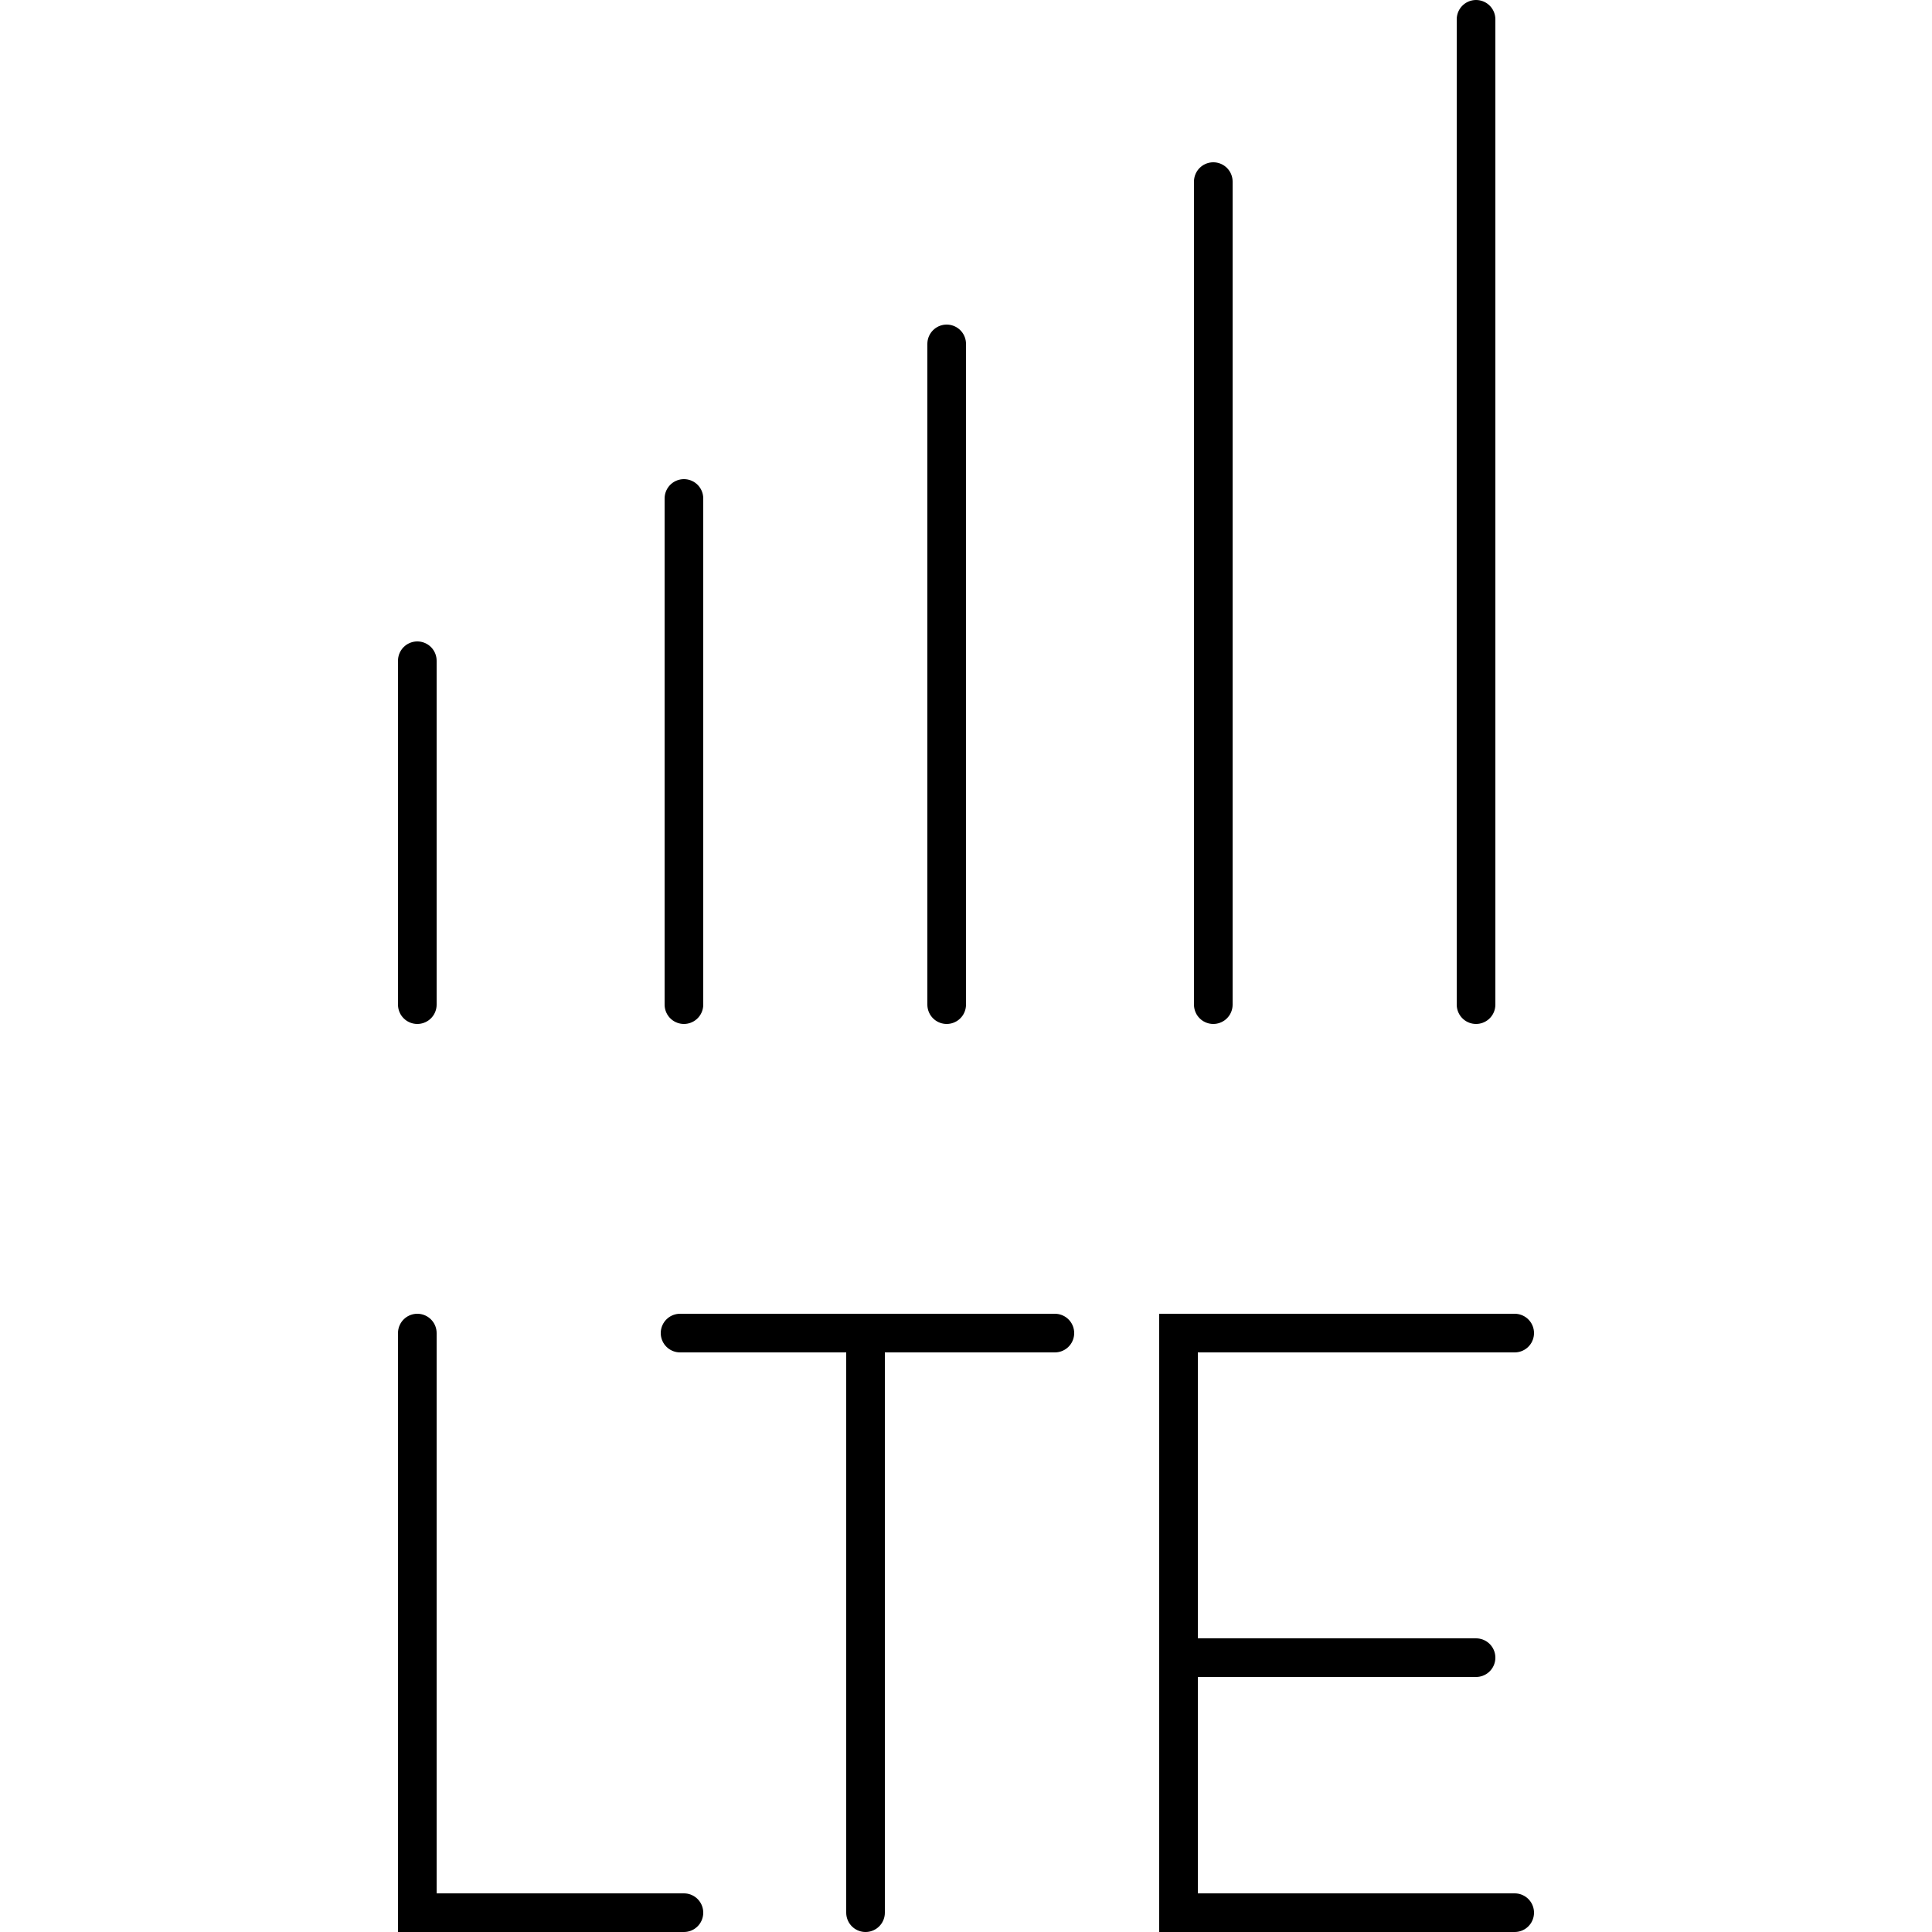
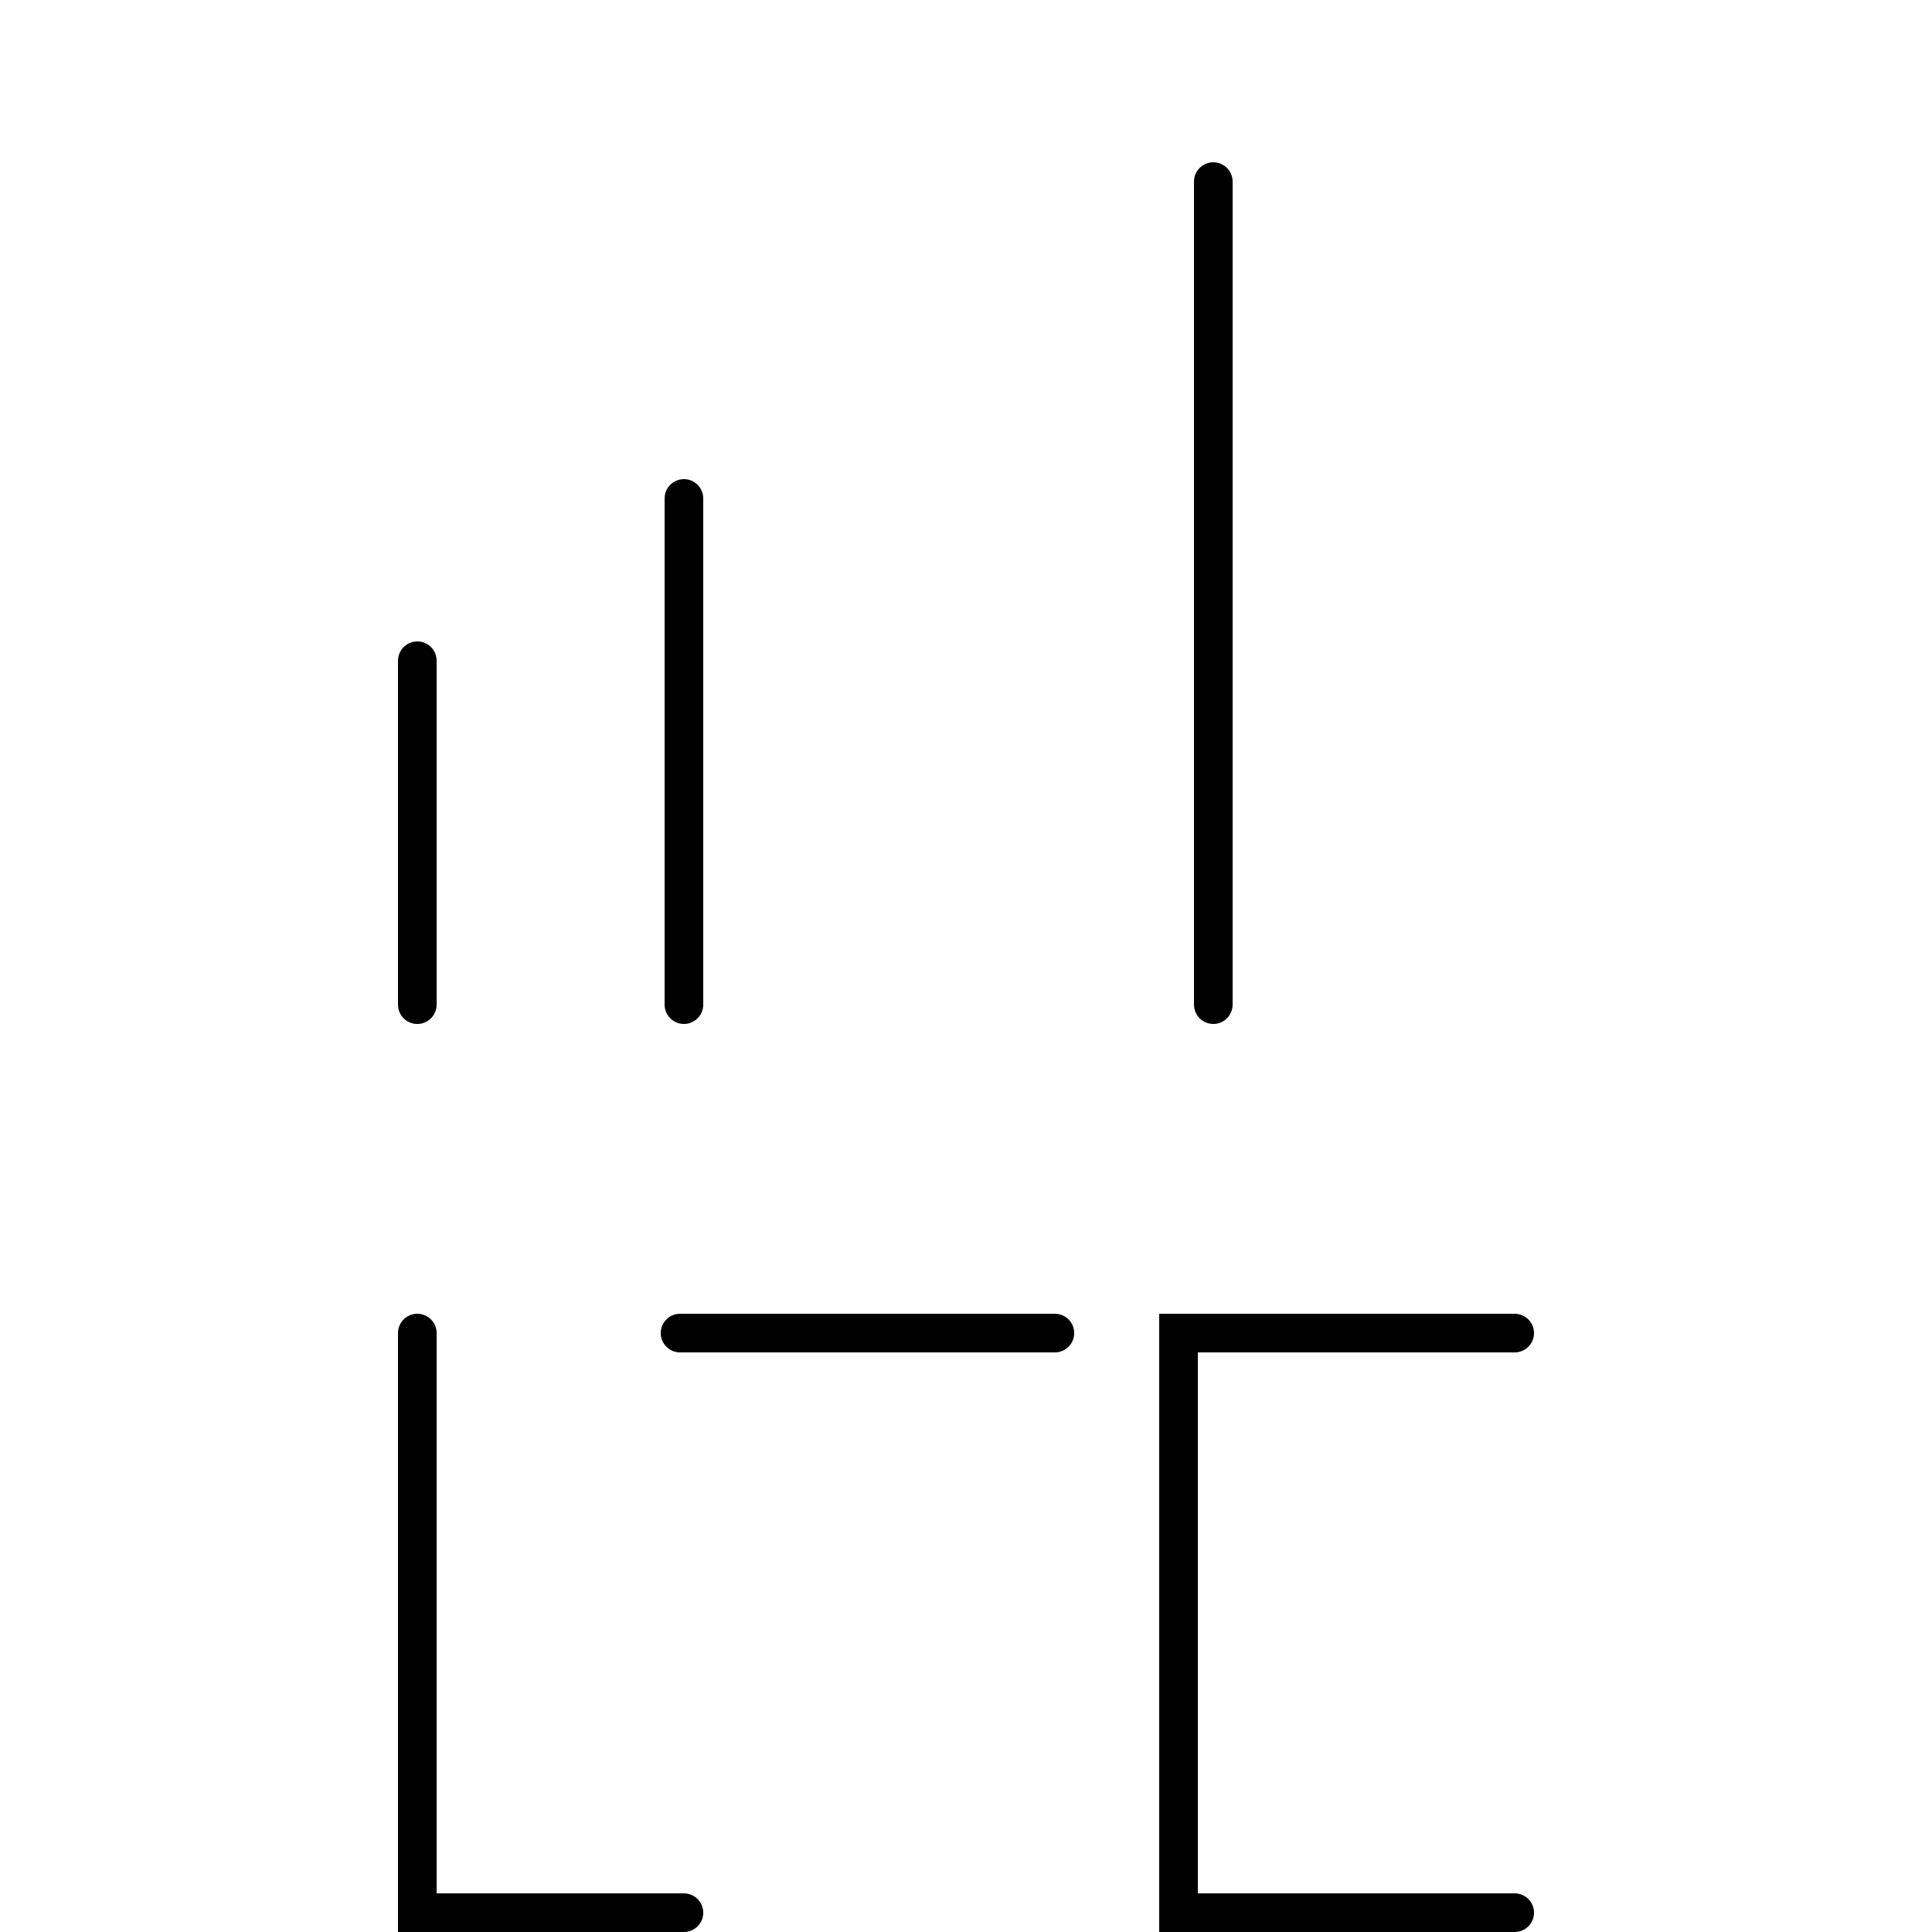
<svg xmlns="http://www.w3.org/2000/svg" version="1.1" id="Layer_1" x="0px" y="0px" viewBox="0 0 50 50" width="50" height="50" style="enable-background:new 0 0 50 50;" xml:space="preserve">
  <style type="text/css">

	.st0{fill:none;stroke:#231F20;stroke-linecap:round;stroke-linejoin:round;stroke-miterlimit:10;}
	.st1{fill:none;stroke:#231F20;stroke-width:1.5;stroke-linecap:round;stroke-linejoin:round;stroke-miterlimit:10;}
	.st2{fill:#231F20;}
	.st3{fill:#010101;}
	.st4{fill:none;stroke:#000000;stroke-width:0.5;stroke-linecap:round;}
	.st5{fill:none;stroke:#000000;stroke-width:0.5;stroke-linecap:round;stroke-linejoin:round;}
	.st6{fill:none;stroke:#000000;stroke-width:0.5;stroke-linecap:round;stroke-linejoin:round;stroke-miterlimit:10;}
	.st7{fill:#FFFFFF;}
	.st8{fill:none;stroke:#E8396B;stroke-miterlimit:10;}
	.st9{fill:none;stroke:#FFFFFF;stroke-linecap:round;stroke-linejoin:round;stroke-miterlimit:10;}
	.st10{fill:none;stroke:#000000;stroke-width:2;stroke-linecap:round;stroke-linejoin:round;stroke-miterlimit:10;}
	.st11{fill:none;stroke:#B44E9D;stroke-miterlimit:10;}
	.st12{fill:none;stroke:#F16B95;stroke-linecap:round;stroke-linejoin:round;stroke-miterlimit:10;}
	.st13{fill:none;stroke:#000000;stroke-width:0.5;stroke-miterlimit:10;}
	.st14{fill:#FFFFFF;stroke:#000000;stroke-linecap:round;stroke-miterlimit:10;}
	.st15{fill:none;stroke:#000000;stroke-linecap:round;stroke-miterlimit:10;}
</style>
  <g>
    <line class="st14" x1="10.8" y1="17.1" x2="10.8" y2="26" />
    <polyline class="st15" points="10.8,34.5 10.8,49.5 17.7,49.5  " />
    <line class="st14" x1="17.7" y1="12.9" x2="17.7" y2="26" />
-     <line class="st14" x1="24.5" y1="8.9" x2="24.5" y2="26" />
    <line class="st14" x1="31.4" y1="4.7" x2="31.4" y2="26" />
-     <line class="st14" x1="38.2" y1="0.5" x2="38.2" y2="26" />
-     <line class="st15" x1="22.4" y1="34.5" x2="22.4" y2="49.5" />
    <line class="st15" x1="17.6" y1="34.5" x2="27.3" y2="34.5" />
    <polyline class="st15" points="39.2,34.5 30.5,34.5 30.5,49.5 39.2,49.5  " />
-     <line class="st15" x1="38.2" y1="42.9" x2="30.5" y2="42.9" />
  </g>
</svg>